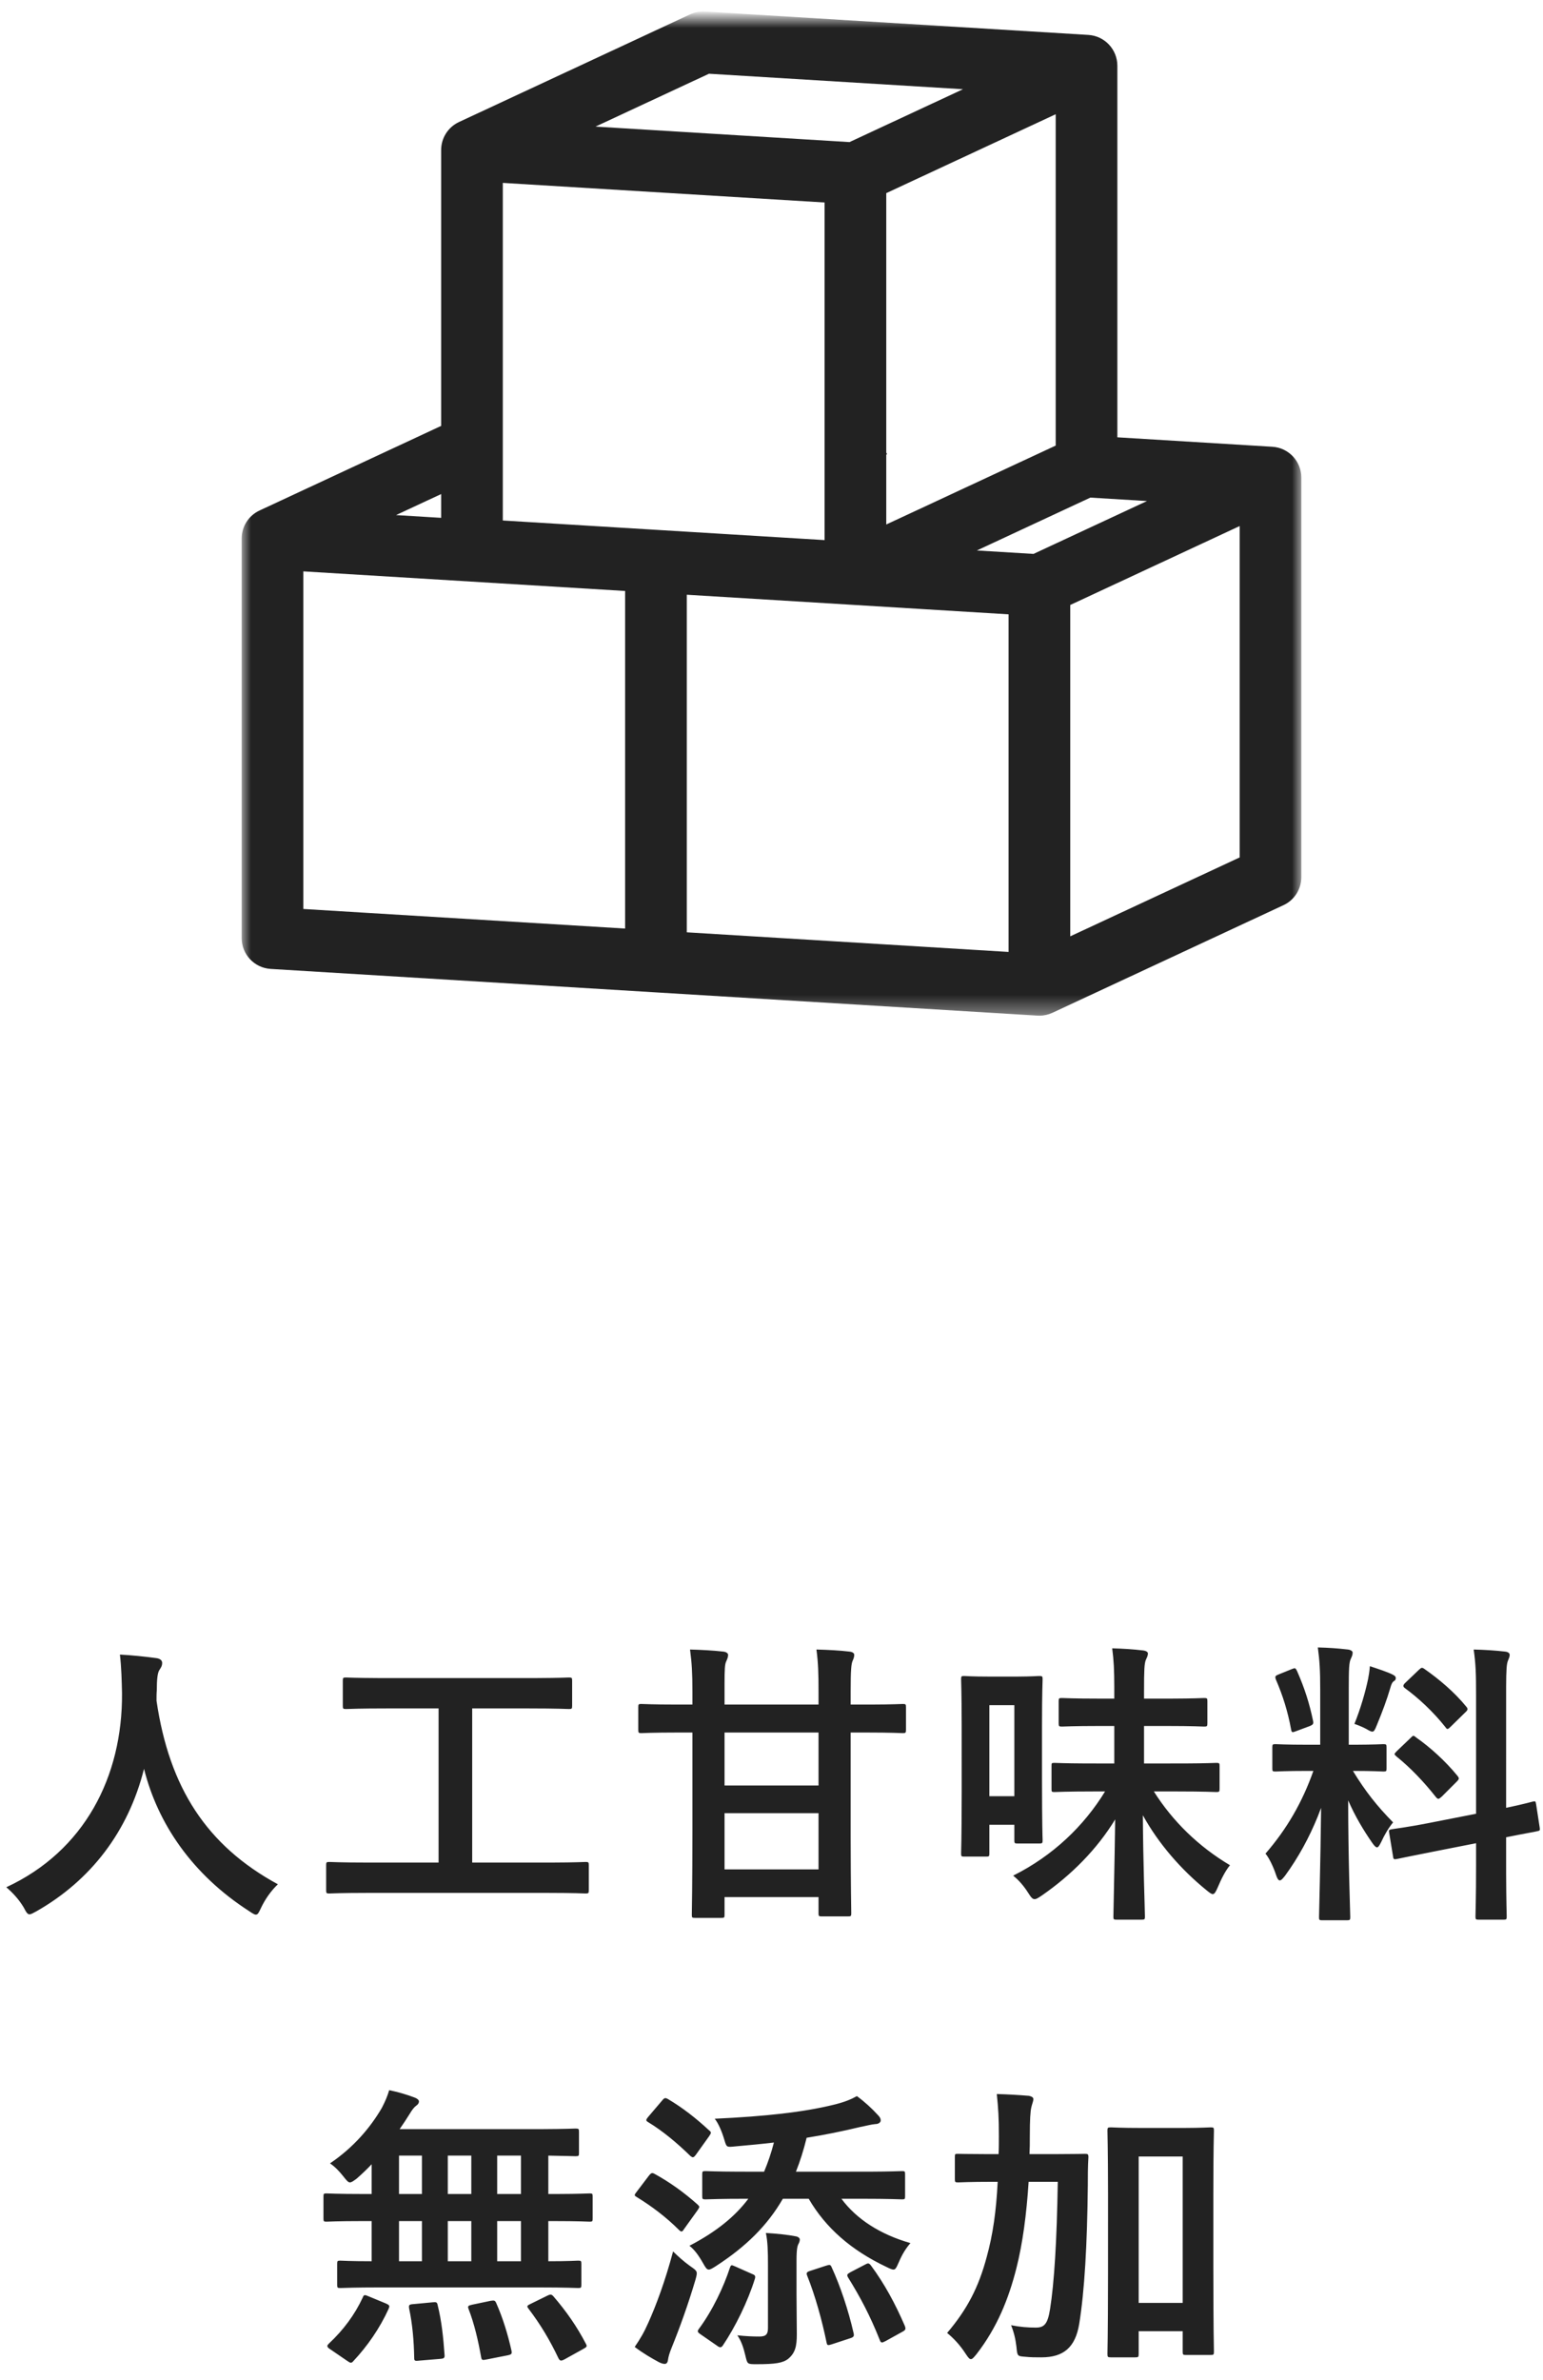
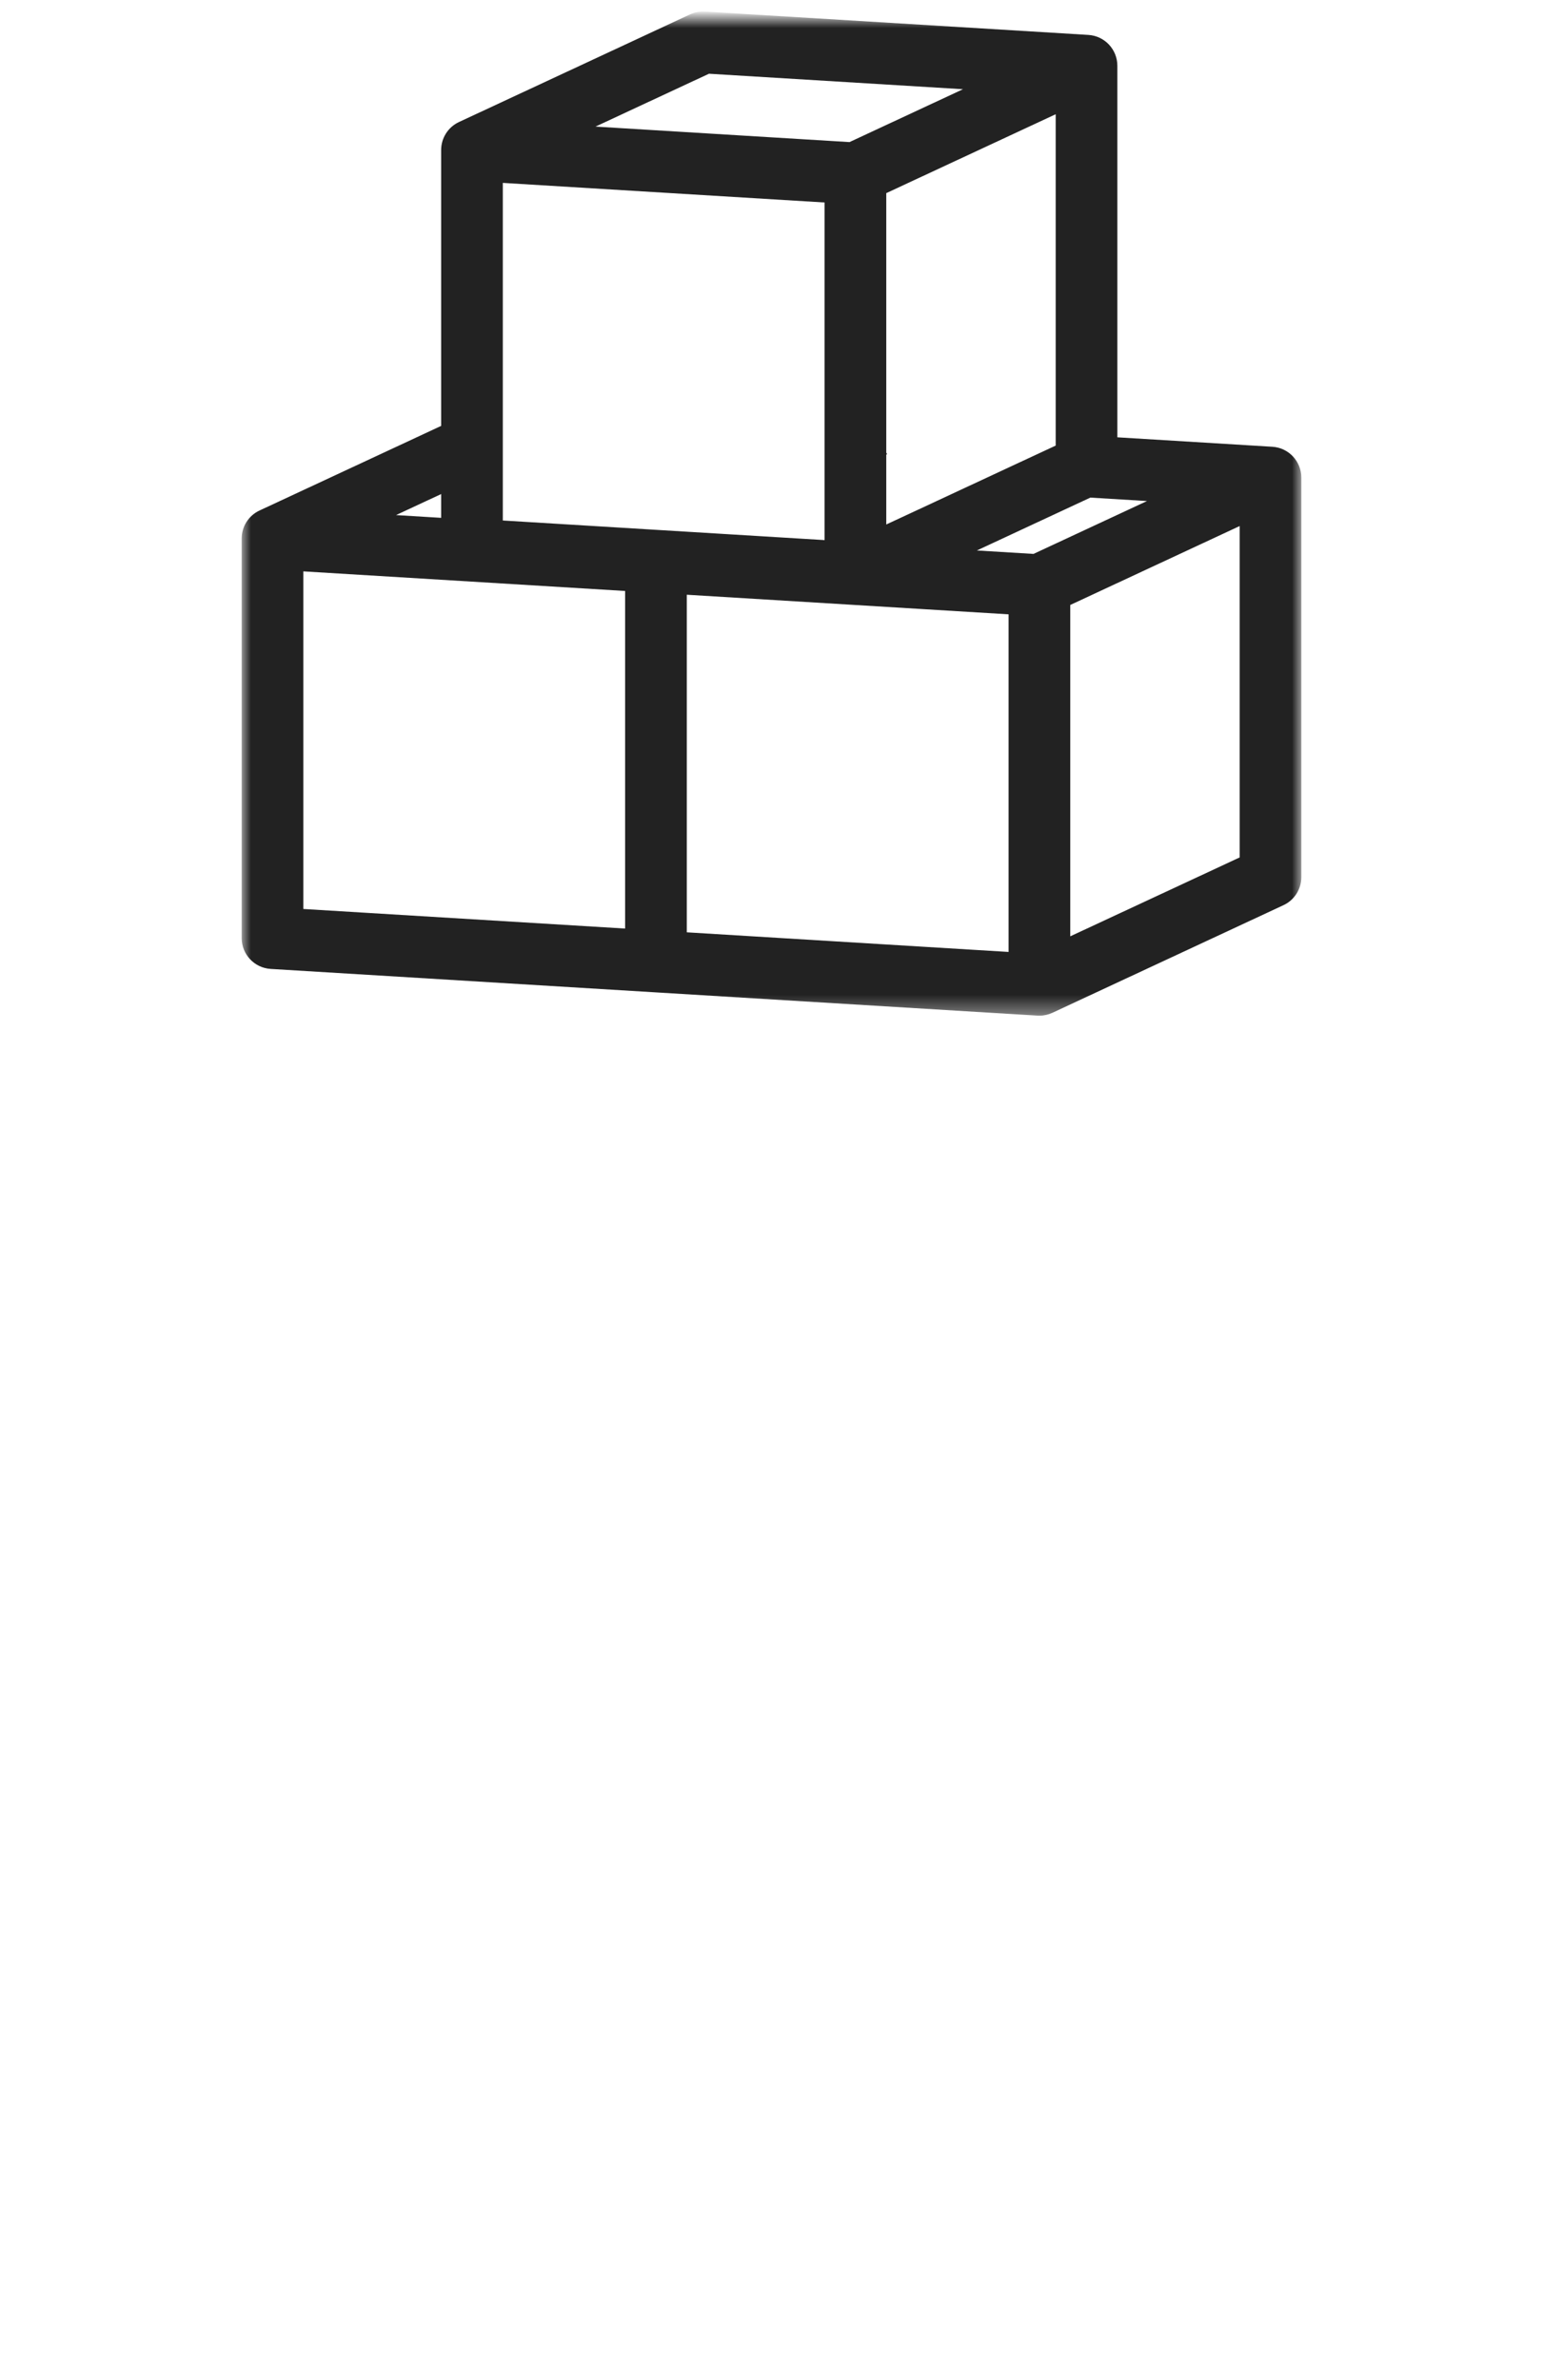
<svg xmlns="http://www.w3.org/2000/svg" xmlns:xlink="http://www.w3.org/1999/xlink" width="83px" height="128px" viewBox="0 0 83 128" version="1.1">
  <defs>
    <polygon id="path-1" points="0 -0.381 57 -0.381 57 53.619 0 53.619" />
  </defs>
  <g stroke="none" stroke-width="1" fill="none" fill-rule="evenodd">
    <g transform="translate(-679, -975)">
      <g id="Group-4" transform="translate(679.339, 976)">
-         <path d="M13.424,101.96 C13.536,101.96 13.584,101.848 13.712,101.576 C13.936,101.112 14.24,100.68 14.608,100.328 C10.784,98.248 8.768,95.144 8.08,90.456 C8.08,90.264 8.08,90.072 8.096,89.88 C8.096,89.368 8.128,88.984 8.224,88.824 C8.304,88.696 8.384,88.6 8.384,88.424 C8.384,88.296 8.288,88.2 8.08,88.168 C7.504,88.088 6.736,88.008 6.112,87.976 C6.192,88.68 6.208,89.352 6.224,90.056 C6.256,94.536 4.208,98.536 6.82121026e-13,100.488 C0.336,100.776 0.656,101.112 0.928,101.56 C1.072,101.832 1.136,101.944 1.248,101.944 C1.328,101.944 1.44,101.88 1.616,101.784 C4.544,100.12 6.56,97.496 7.408,94.12 C8.144,97.064 10,99.8 13.056,101.768 C13.248,101.896 13.344,101.96 13.424,101.96 Z M19.397,100.792 L29.141,100.792 C30.565,100.792 31.061,100.824 31.157,100.824 C31.317,100.824 31.333,100.808 31.333,100.648 L31.333,99.304 C31.333,99.144 31.317,99.128 31.157,99.128 C31.067,99.128 30.619,99.157 29.37,99.16 L25.061,99.16 L25.061,90.872 L28.117,90.872 C29.653,90.872 30.165,90.904 30.261,90.904 C30.421,90.904 30.437,90.888 30.437,90.728 L30.437,89.384 C30.437,89.224 30.421,89.208 30.261,89.208 C30.175,89.208 29.752,89.234 28.548,89.239 L20.002,89.239 C18.787,89.234 18.364,89.208 18.277,89.208 C18.117,89.208 18.101,89.224 18.101,89.384 L18.101,90.728 C18.101,90.888 18.117,90.904 18.277,90.904 L18.319,90.903 C18.486,90.898 19.041,90.872 20.437,90.872 L23.253,90.872 L23.253,99.16 L19.397,99.16 C17.973,99.16 17.477,99.128 17.381,99.128 C17.221,99.128 17.205,99.144 17.205,99.304 L17.205,100.648 C17.205,100.808 17.221,100.824 17.381,100.824 C17.477,100.824 17.973,100.792 19.397,100.792 Z M38.459,102.136 C38.619,102.136 38.635,102.12 38.635,101.976 L38.635,101.016 L43.691,101.016 L43.691,101.88 C43.691,102.04 43.707,102.056 43.867,102.056 L45.275,102.056 C45.435,102.056 45.451,102.04 45.451,101.88 C45.451,101.791 45.423,100.439 45.419,97.813 L45.419,92.168 L46.251,92.168 C47.643,92.168 48.123,92.2 48.219,92.2 C48.379,92.2 48.395,92.184 48.395,92.008 L48.395,90.808 C48.395,90.648 48.379,90.632 48.219,90.632 C48.128,90.632 47.695,90.661 46.474,90.664 L45.419,90.664 L45.419,89.944 C45.419,88.776 45.451,88.472 45.531,88.296 C45.579,88.184 45.611,88.104 45.611,87.992 C45.611,87.896 45.515,87.832 45.355,87.816 C44.827,87.752 44.187,87.72 43.579,87.704 C43.675,88.44 43.691,89 43.691,89.96 L43.691,90.664 L38.635,90.664 L38.635,89.547 C38.636,88.769 38.647,88.494 38.731,88.328 C38.779,88.216 38.827,88.12 38.827,87.992 C38.827,87.912 38.731,87.832 38.571,87.816 C38.011,87.752 37.355,87.72 36.779,87.704 C36.875,88.44 36.907,88.952 36.907,89.976 L36.907,90.664 L36.139,90.664 C34.731,90.664 34.251,90.632 34.155,90.632 C34.011,90.632 33.995,90.648 33.995,90.808 L33.995,92.008 C33.995,92.184 34.011,92.2 34.155,92.2 C34.251,92.2 34.731,92.168 36.139,92.168 L36.907,92.168 L36.907,97.352 C36.907,100.344 36.875,101.864 36.875,101.976 C36.875,102.12 36.891,102.136 37.051,102.136 L38.459,102.136 Z M43.691,95.016 L38.635,95.016 L38.635,92.168 L43.691,92.168 L43.691,95.016 Z M43.691,99.528 L38.635,99.528 L38.635,96.504 L43.691,96.504 L43.691,99.528 Z M61.056,102.232 C61.232,102.232 61.248,102.216 61.248,102.072 C61.248,101.736 61.152,99.208 61.136,96.616 C61.984,98.152 63.2,99.544 64.56,100.648 C64.72,100.776 64.816,100.856 64.896,100.856 C64.992,100.856 65.056,100.744 65.168,100.488 C65.344,100.072 65.568,99.608 65.824,99.304 C64.128,98.296 62.736,96.936 61.728,95.336 L62.944,95.336 C64.464,95.336 64.992,95.368 65.088,95.368 C65.248,95.368 65.264,95.352 65.264,95.176 L65.264,93.976 C65.264,93.816 65.248,93.8 65.088,93.8 C65.002,93.8 64.57,93.826 63.392,93.831 L61.2,93.832 L61.2,91.816 L62.432,91.816 C63.856,91.816 64.336,91.848 64.432,91.848 C64.592,91.848 64.608,91.832 64.608,91.656 L64.608,90.488 C64.608,90.328 64.592,90.312 64.432,90.312 C64.341,90.312 63.908,90.341 62.661,90.344 L61.2,90.344 L61.2,89.944 C61.2,88.808 61.216,88.472 61.296,88.264 C61.344,88.152 61.408,88.056 61.408,87.912 C61.408,87.832 61.296,87.768 61.136,87.752 C60.592,87.688 60.08,87.656 59.488,87.64 C59.576,88.329 59.597,88.79 59.6,89.712 L59.6,90.344 L58.8,90.344 C57.376,90.344 56.88,90.312 56.784,90.312 C56.624,90.312 56.608,90.328 56.608,90.488 L56.608,91.656 C56.608,91.832 56.624,91.848 56.784,91.848 C56.88,91.848 57.376,91.816 58.8,91.816 L59.6,91.816 L59.6,93.832 L58.08,93.831 C56.902,93.826 56.47,93.8 56.384,93.8 C56.224,93.8 56.224,93.816 56.224,93.976 L56.224,95.176 C56.224,95.352 56.224,95.368 56.384,95.368 C56.48,95.368 57.008,95.336 58.528,95.336 L59.104,95.336 C57.968,97.192 56.304,98.792 54.16,99.864 C54.464,100.104 54.736,100.424 54.96,100.776 C55.12,101.032 55.2,101.128 55.312,101.128 C55.408,101.128 55.504,101.064 55.696,100.936 C57.296,99.832 58.672,98.44 59.648,96.84 C59.616,99.32 59.552,101.752 59.552,102.072 C59.552,102.216 59.568,102.232 59.728,102.232 L61.056,102.232 Z M52.72,98.84 C52.864,98.84 52.88,98.824 52.88,98.664 L52.88,97.128 L54.224,97.128 L54.224,97.96 C54.224,98.12 54.24,98.136 54.4,98.136 L55.552,98.136 C55.728,98.136 55.744,98.12 55.744,97.96 L55.744,97.935 C55.74,97.787 55.714,97.161 55.712,94.667 L55.712,91.816 C55.712,89.992 55.744,89.4 55.744,89.304 C55.744,89.144 55.728,89.128 55.552,89.128 C55.462,89.128 55.192,89.156 54.349,89.16 L52.912,89.16 C51.936,89.16 51.616,89.128 51.52,89.128 C51.376,89.128 51.36,89.144 51.36,89.304 C51.36,89.393 51.387,89.931 51.391,91.8 L51.392,95.314 C51.388,98.03 51.36,98.559 51.36,98.664 C51.36,98.824 51.376,98.84 51.52,98.84 L52.72,98.84 Z M54.224,95.592 L52.88,95.592 L52.88,90.696 L54.224,90.696 L54.224,95.592 Z M80.533,102.232 C80.693,102.232 80.709,102.216 80.709,102.056 C80.709,101.984 80.683,101.238 80.678,99.795 L80.677,97.8 C81.781,97.576 82.213,97.512 82.325,97.48 C82.501,97.448 82.501,97.432 82.485,97.288 L82.293,96.04 C82.261,95.864 82.261,95.848 82.117,95.88 C81.973,95.912 81.605,96.024 80.677,96.216 L80.678,89.68 C80.682,88.807 80.703,88.48 80.773,88.312 C80.821,88.184 80.869,88.104 80.869,87.992 C80.869,87.896 80.773,87.832 80.629,87.816 C80.069,87.752 79.541,87.72 78.933,87.704 C79.045,88.504 79.061,89 79.061,90.136 L79.061,96.536 L76.613,97.016 C75.221,97.288 74.693,97.336 74.533,97.368 C74.373,97.4 74.357,97.4 74.389,97.576 L74.597,98.84 C74.613,98.984 74.645,99 74.805,98.968 C74.965,98.936 75.477,98.824 76.869,98.552 L79.061,98.12 L79.061,99.304 C79.061,101.08 79.029,101.96 79.029,102.056 C79.029,102.216 79.045,102.232 79.205,102.232 L80.533,102.232 Z M73.477,92.12 C73.573,92.12 73.621,92.024 73.717,91.784 C74.021,91.048 74.261,90.408 74.453,89.752 C74.501,89.576 74.549,89.464 74.645,89.4 C74.709,89.368 74.741,89.32 74.741,89.24 C74.741,89.16 74.693,89.112 74.565,89.048 C74.277,88.904 73.781,88.744 73.349,88.6 C73.333,88.84 73.285,89.128 73.253,89.288 C73.109,89.976 72.853,90.872 72.517,91.704 C72.661,91.752 72.917,91.848 73.157,91.976 C73.317,92.072 73.413,92.12 73.477,92.12 Z M77.717,91.832 L78.485,91.08 C78.629,90.952 78.629,90.888 78.533,90.776 C77.893,89.992 77.077,89.304 76.277,88.744 C76.133,88.648 76.117,88.68 75.973,88.808 L75.269,89.48 C75.109,89.624 75.125,89.704 75.237,89.784 C75.941,90.296 76.757,91.048 77.413,91.88 C77.509,92.024 77.541,92.008 77.717,91.832 Z M69.397,92.088 L70.085,91.832 C70.293,91.752 70.325,91.704 70.293,91.544 C70.101,90.616 69.845,89.8 69.429,88.856 C69.349,88.696 69.333,88.68 69.141,88.76 L68.469,89.032 C68.261,89.112 68.229,89.144 68.293,89.32 C68.661,90.168 68.933,91.032 69.109,91.992 C69.141,92.168 69.157,92.184 69.397,92.088 Z M77.221,95.608 L78.005,94.824 C78.165,94.664 78.165,94.632 78.053,94.488 C77.413,93.704 76.581,92.952 75.845,92.44 C75.765,92.376 75.733,92.344 75.685,92.344 C75.653,92.344 75.621,92.376 75.541,92.456 L74.805,93.16 C74.725,93.24 74.677,93.288 74.677,93.336 C74.677,93.368 74.725,93.4 74.789,93.464 C75.525,94.056 76.245,94.808 76.901,95.64 C77.013,95.768 77.045,95.768 77.221,95.608 Z M70.725,96.217 C70.693,99.208 70.613,101.848 70.613,102.088 C70.613,102.248 70.629,102.264 70.789,102.264 L72.101,102.264 C72.277,102.264 72.293,102.248 72.293,102.088 C72.293,101.848 72.181,98.984 72.181,95.816 C72.565,96.696 73.013,97.432 73.477,98.104 C73.589,98.264 73.669,98.344 73.733,98.344 C73.797,98.344 73.861,98.248 73.957,98.056 C74.133,97.672 74.357,97.288 74.597,97 C73.733,96.12 73.109,95.336 72.437,94.232 C73.589,94.232 73.973,94.264 74.069,94.264 C74.229,94.264 74.245,94.248 74.245,94.104 L74.245,92.968 C74.245,92.808 74.229,92.792 74.069,92.792 C73.979,92.792 73.619,92.82 72.55,92.824 L72.213,92.824 L72.213,89.816 C72.213,88.728 72.229,88.392 72.325,88.2 C72.373,88.088 72.421,88.008 72.421,87.864 C72.421,87.8 72.325,87.72 72.165,87.704 C71.621,87.64 71.141,87.608 70.549,87.592 C70.645,88.312 70.677,88.824 70.677,89.848 L70.677,92.824 L70.021,92.824 C68.773,92.824 68.373,92.792 68.277,92.792 C68.117,92.792 68.101,92.808 68.101,92.968 L68.101,94.104 C68.101,94.248 68.117,94.264 68.277,94.264 C68.373,94.264 68.773,94.232 70.021,94.232 L70.309,94.232 C69.717,95.912 68.885,97.352 67.733,98.68 C67.925,98.904 68.165,99.4 68.309,99.848 C68.373,100.04 68.437,100.12 68.501,100.12 C68.581,100.12 68.661,100.024 68.789,99.864 C69.503,98.884 70.083,97.818 70.538,96.699 L70.725,96.217 Z M20.085,122.008 L28.645,122.008 C30.149,122.008 30.661,122.04 30.757,122.04 C30.917,122.04 30.933,122.024 30.933,121.864 L30.933,120.744 C30.933,120.584 30.917,120.568 30.757,120.568 C30.677,120.568 30.245,120.6 29.157,120.6 L29.157,118.44 L29.413,118.44 C30.805,118.44 31.285,118.472 31.381,118.472 C31.525,118.472 31.541,118.456 31.541,118.296 L31.541,117.128 C31.541,116.968 31.525,116.952 31.381,116.952 C31.291,116.952 30.857,116.981 29.637,116.984 L29.157,116.984 L29.157,114.92 C30.149,114.936 30.533,114.952 30.613,114.952 C30.789,114.952 30.805,114.936 30.805,114.792 L30.805,113.64 C30.805,113.48 30.789,113.464 30.613,113.464 C30.527,113.464 30.078,113.49 28.857,113.495 L21.157,113.496 C21.349,113.224 21.525,112.952 21.685,112.696 C21.829,112.456 21.925,112.328 22.053,112.232 C22.149,112.168 22.197,112.088 22.197,112.008 C22.197,111.928 22.101,111.848 21.973,111.8 C21.557,111.64 21.061,111.496 20.597,111.4 C20.501,111.72 20.389,111.992 20.197,112.36 C19.589,113.4 18.693,114.472 17.413,115.336 C17.669,115.512 17.893,115.736 18.133,116.04 C18.309,116.264 18.389,116.36 18.485,116.36 C18.565,116.36 18.661,116.296 18.853,116.152 C19.125,115.912 19.397,115.656 19.653,115.384 L19.653,116.984 L19.189,116.984 C17.797,116.984 17.317,116.952 17.221,116.952 C17.077,116.952 17.061,116.968 17.061,117.128 L17.061,118.296 C17.061,118.456 17.077,118.472 17.221,118.472 C17.317,118.472 17.797,118.44 19.189,118.44 L19.653,118.44 L19.653,120.6 C18.501,120.6 18.053,120.568 17.973,120.568 C17.813,120.568 17.797,120.584 17.797,120.744 L17.797,121.864 C17.797,122.024 17.813,122.04 17.973,122.04 L18.019,122.039 C18.191,122.034 18.754,122.008 20.085,122.008 Z M27.685,116.984 L26.405,116.984 L26.405,114.92 L27.685,114.92 L27.685,116.984 Z M25.013,116.984 L23.749,116.984 L23.749,114.92 L25.013,114.92 L25.013,116.984 Z M22.357,116.984 L21.125,116.984 L21.125,114.92 L22.357,114.92 L22.357,116.984 Z M27.685,120.6 L26.405,120.6 L26.405,118.44 L27.685,118.44 L27.685,120.6 Z M25.013,120.6 L23.749,120.6 L23.749,118.44 L25.013,118.44 L25.013,120.6 Z M22.357,120.6 L21.125,120.6 L21.125,118.44 L22.357,118.44 L22.357,120.6 Z M30.021,125.88 L31.029,125.32 C31.237,125.208 31.253,125.176 31.173,125.032 C30.693,124.104 30.117,123.288 29.445,122.504 C29.333,122.376 29.285,122.36 29.093,122.456 L28.213,122.888 C28.005,122.984 27.989,123.016 28.085,123.144 C28.741,124.008 29.237,124.84 29.701,125.816 C29.781,125.96 29.829,125.976 30.021,125.88 Z M18.533,126.056 C18.581,126.056 18.629,126.024 18.677,125.96 C19.413,125.176 20.085,124.216 20.565,123.16 C20.629,123 20.629,122.968 20.421,122.872 L19.493,122.488 C19.269,122.392 19.237,122.392 19.173,122.552 C18.741,123.48 18.133,124.296 17.365,125.016 C17.301,125.08 17.269,125.112 17.269,125.16 C17.269,125.208 17.317,125.272 17.429,125.336 L18.341,125.96 C18.437,126.024 18.485,126.056 18.533,126.056 Z M25.845,125.88 L26.981,125.656 C27.189,125.608 27.205,125.576 27.173,125.4 C26.981,124.552 26.725,123.688 26.357,122.856 C26.293,122.712 26.261,122.696 26.053,122.728 L25.061,122.936 C24.837,122.984 24.805,123.016 24.869,123.176 C25.173,123.96 25.381,124.856 25.541,125.752 C25.573,125.928 25.605,125.928 25.845,125.88 Z M22.213,125.944 L23.365,125.848 C23.557,125.832 23.589,125.784 23.573,125.624 C23.509,124.696 23.413,123.8 23.205,122.968 C23.173,122.792 23.125,122.792 22.933,122.808 L21.909,122.904 C21.669,122.92 21.637,122.952 21.669,123.144 C21.845,123.96 21.925,124.872 21.941,125.784 C21.941,125.944 21.957,125.976 22.213,125.944 Z M47.723,121.048 C47.835,121.048 47.883,120.936 48.011,120.648 C48.187,120.232 48.395,119.896 48.635,119.624 C47.019,119.16 45.739,118.344 44.923,117.24 L45.963,117.24 C47.531,117.24 48.091,117.272 48.187,117.272 C48.331,117.272 48.347,117.256 48.347,117.096 L48.347,115.928 C48.347,115.768 48.331,115.752 48.187,115.752 C48.1,115.752 47.638,115.778 46.403,115.783 L42.475,115.784 C42.699,115.224 42.891,114.616 43.051,113.96 C44.043,113.8 44.987,113.608 45.915,113.384 C46.251,113.32 46.523,113.24 46.747,113.224 C46.923,113.224 47.035,113.128 47.035,113.032 C47.035,112.92 46.987,112.84 46.875,112.728 C46.571,112.392 46.171,112.024 45.755,111.72 C45.435,111.896 45.099,112.04 44.507,112.184 C42.875,112.584 40.859,112.808 38.107,112.936 C38.299,113.176 38.491,113.608 38.635,114.104 C38.747,114.472 38.747,114.472 39.211,114.424 C39.931,114.36 40.619,114.296 41.291,114.216 C41.147,114.776 40.971,115.288 40.763,115.784 L39.394,115.783 C38.159,115.778 37.697,115.752 37.611,115.752 C37.451,115.752 37.435,115.768 37.435,115.928 L37.435,117.096 C37.435,117.256 37.451,117.272 37.611,117.272 L37.654,117.271 C37.829,117.266 38.423,117.24 39.835,117.24 L39.915,117.24 C39.195,118.2 38.187,119.016 36.747,119.768 C37.019,119.976 37.259,120.312 37.483,120.712 C37.611,120.936 37.675,121.048 37.787,121.048 C37.867,121.048 37.979,120.984 38.155,120.872 C39.787,119.816 40.939,118.68 41.771,117.24 L43.163,117.24 C44.075,118.808 45.451,120.008 47.339,120.904 C47.531,121 47.643,121.048 47.723,121.048 Z M37.083,114.888 L37.803,113.88 C37.867,113.784 37.899,113.736 37.899,113.688 C37.899,113.64 37.867,113.608 37.803,113.56 C37.115,112.92 36.379,112.344 35.595,111.88 C35.451,111.8 35.403,111.8 35.275,111.96 L34.539,112.824 C34.459,112.92 34.427,112.968 34.427,113.016 C34.427,113.048 34.459,113.08 34.539,113.128 C35.307,113.592 36.091,114.248 36.795,114.936 C36.923,115.032 36.955,115.048 37.083,114.888 Z M36.315,119 C36.363,119 36.395,118.968 36.443,118.888 L37.179,117.864 C37.243,117.768 37.275,117.72 37.275,117.672 C37.275,117.64 37.243,117.608 37.179,117.544 C36.443,116.888 35.675,116.344 34.891,115.912 C34.747,115.832 34.699,115.832 34.571,115.992 L33.915,116.856 C33.851,116.936 33.803,117 33.803,117.048 C33.803,117.08 33.851,117.112 33.931,117.16 C34.715,117.64 35.499,118.232 36.171,118.904 C36.235,118.968 36.283,119 36.315,119 Z M40.363,126.136 C41.371,126.136 41.771,126.072 42.059,125.848 C42.443,125.528 42.523,125.16 42.523,124.52 C42.523,123.912 42.507,123.192 42.507,122.408 L42.507,120.568 C42.507,119.928 42.555,119.768 42.619,119.656 C42.651,119.592 42.683,119.512 42.683,119.432 C42.683,119.352 42.587,119.272 42.443,119.256 C42.043,119.176 41.419,119.112 40.859,119.08 C40.955,119.528 40.971,120.056 40.971,120.808 L40.971,124.184 C40.971,124.536 40.859,124.648 40.507,124.648 C40.123,124.648 39.803,124.632 39.323,124.584 C39.531,124.872 39.659,125.256 39.755,125.672 C39.867,126.136 39.851,126.136 40.363,126.136 Z M35.419,126.12 C35.531,126.12 35.579,126.024 35.595,125.896 C35.611,125.752 35.675,125.528 35.787,125.256 C36.235,124.152 36.683,122.904 37.067,121.608 C37.195,121.144 37.195,121.144 36.779,120.856 C36.443,120.616 36.107,120.312 35.867,120.072 C35.435,121.688 34.955,122.968 34.539,123.896 C34.299,124.44 34.107,124.76 33.803,125.208 C34.267,125.56 34.715,125.816 35.099,126.024 C35.227,126.088 35.323,126.12 35.419,126.12 Z M47.115,124.968 C47.147,124.968 47.211,124.936 47.307,124.888 L48.203,124.392 C48.379,124.296 48.395,124.248 48.331,124.072 C47.819,122.888 47.243,121.816 46.507,120.824 C46.395,120.68 46.347,120.696 46.171,120.792 L45.403,121.192 C45.243,121.288 45.195,121.32 45.275,121.464 C45.931,122.52 46.459,123.512 46.987,124.84 C47.019,124.936 47.051,124.968 47.115,124.968 Z M44.411,125.064 L45.387,124.744 C45.595,124.68 45.611,124.616 45.579,124.472 C45.291,123.208 44.859,121.928 44.395,120.92 C44.331,120.776 44.299,120.776 44.091,120.84 L43.259,121.112 C43.051,121.176 43.019,121.224 43.083,121.384 C43.515,122.456 43.883,123.8 44.123,124.968 C44.155,125.144 44.203,125.128 44.411,125.064 Z M38.411,125.224 C38.459,125.224 38.507,125.192 38.555,125.112 C39.211,124.136 39.883,122.776 40.267,121.544 C40.315,121.384 40.267,121.336 40.091,121.272 L39.227,120.888 C39.003,120.792 38.987,120.776 38.923,120.952 C38.587,121.976 37.995,123.24 37.259,124.232 C37.163,124.36 37.163,124.408 37.355,124.536 L38.235,125.144 C38.315,125.208 38.363,125.224 38.411,125.224 Z M51.888,125.864 C51.968,125.864 52.048,125.768 52.192,125.592 C53.296,124.168 53.92,122.616 54.336,120.968 C54.672,119.64 54.88,118.072 54.992,116.328 L56.56,116.328 C56.512,119.48 56.368,121.784 56.144,123.176 C56.016,123.992 55.824,124.168 55.376,124.168 C54.944,124.168 54.544,124.136 54.048,124.04 C54.192,124.392 54.288,124.776 54.336,125.192 C54.384,125.704 54.384,125.704 54.8,125.736 C55.104,125.768 55.36,125.768 55.68,125.768 C56.88,125.768 57.504,125.224 57.712,123.976 C58,122.216 58.144,119.672 58.176,116.52 C58.176,116.008 58.176,115.544 58.208,115 C58.208,114.84 58.176,114.824 58.016,114.824 C57.931,114.824 57.555,114.837 56.506,114.839 L55.04,114.84 C55.056,114.536 55.056,114.232 55.056,113.912 C55.056,112.936 55.088,112.536 55.136,112.328 C55.168,112.168 55.248,111.992 55.248,111.88 C55.248,111.8 55.168,111.736 55.008,111.704 C54.432,111.656 53.856,111.624 53.28,111.608 C53.36,112.376 53.392,112.872 53.392,113.864 C53.392,114.216 53.392,114.536 53.376,114.84 L52.699,114.839 C51.661,114.837 51.285,114.824 51.2,114.824 C51.04,114.824 51.024,114.824 51.024,114.984 L51.024,116.184 C51.024,116.344 51.04,116.36 51.2,116.36 C51.296,116.36 51.76,116.328 53.12,116.328 L53.328,116.328 C53.248,117.912 53.072,119.16 52.736,120.376 C52.304,121.992 51.696,123.176 50.608,124.456 C50.96,124.744 51.296,125.096 51.616,125.592 C51.744,125.784 51.808,125.864 51.888,125.864 Z M60.72,125.768 C60.896,125.768 60.912,125.752 60.912,125.576 L60.912,124.36 L63.28,124.36 L63.28,125.448 C63.28,125.624 63.296,125.64 63.44,125.64 L64.784,125.64 C64.944,125.64 64.96,125.624 64.96,125.448 L64.959,125.413 C64.956,125.219 64.931,124.313 64.928,120.946 L64.928,117.032 C64.928,114.552 64.96,113.672 64.96,113.576 C64.96,113.416 64.944,113.4 64.784,113.4 C64.694,113.4 64.337,113.428 63.33,113.432 L61.088,113.432 C59.92,113.432 59.52,113.4 59.424,113.4 C59.248,113.4 59.232,113.416 59.232,113.576 C59.232,113.681 59.26,114.454 59.264,116.937 L59.263,121.303 C59.259,124.755 59.232,125.487 59.232,125.576 C59.232,125.752 59.248,125.768 59.424,125.768 L60.72,125.768 Z M63.28,122.84 L60.912,122.84 L60.912,114.968 L63.28,114.968 L63.28,122.84 Z" id="人工甘味料無添加" fill="#222222" fill-rule="nonzero" />
        <g id="Group-3" transform="translate(12.661, 0)">
          <mask id="mask-2" fill="white">
            <use xlink:href="#path-1" />
          </mask>
          <g id="Clip-2" />
          <path d="M3.317,29.726 L20.626,30.78 L20.626,48.934 L3.317,47.881 L3.317,29.726 Z M10.73,25.569 L10.73,26.847 L8.302,26.699 L10.73,25.569 Z M23.943,48.096 L23.943,30.982 L33.057,31.537 L36.374,31.739 L41.253,32.036 L41.253,50.191 L28.929,49.44 L23.943,49.136 L23.943,48.096 Z M43.787,22.315 L43.787,22.962 L41.852,23.862 L38.69,25.335 L36.374,26.414 L34.673,27.205 L34.673,25.28 L34.673,23.448 L34.715,23.428 L34.673,23.338 L34.673,21.778 L34.673,21.761 L34.673,9.386 L43.787,5.143 L43.787,22.315 Z M42.593,28.787 L39.547,28.602 L45.652,25.759 L48.698,25.944 L42.593,28.787 Z M38.801,3.798 L32.696,6.641 L19.033,5.808 L25.137,2.965 L38.801,3.798 Z M14.047,20.522 L14.047,8.835 L31.356,9.889 L31.356,21.558 L31.356,23.159 L31.356,24.889 L31.356,24.992 L31.356,26.825 L31.356,28.044 L29.04,27.903 L25.559,27.691 L22.078,27.479 L14.047,26.99 L14.047,24.024 L14.047,20.522 Z M53.683,45.109 L44.57,49.352 L44.57,31.533 L53.683,27.289 L53.683,45.109 Z M55.442,23.025 L47.104,22.517 L47.104,2.538 C47.104,1.659 46.421,0.932 45.546,0.878 L24.919,-0.378 C24.648,-0.394 24.371,-0.343 24.12,-0.227 L11.69,5.562 C11.104,5.834 10.73,6.422 10.73,7.069 L10.73,21.903 L0.96,26.453 C0.374,26.725 0,27.313 0,27.959 L0,49.445 C0,50.324 0.683,51.05 1.558,51.104 L22.185,52.36 L42.811,53.616 C42.845,53.618 42.878,53.619 42.912,53.619 C43.152,53.619 43.391,53.566 43.61,53.464 L56.04,47.676 C56.626,47.404 57,46.816 57,46.169 L57,24.684 C57,23.805 56.317,23.078 55.442,23.025 L55.442,23.025 Z" id="Fill-1" fill="#222222" mask="url(#mask-2)" />
        </g>
      </g>
    </g>
  </g>
</svg>